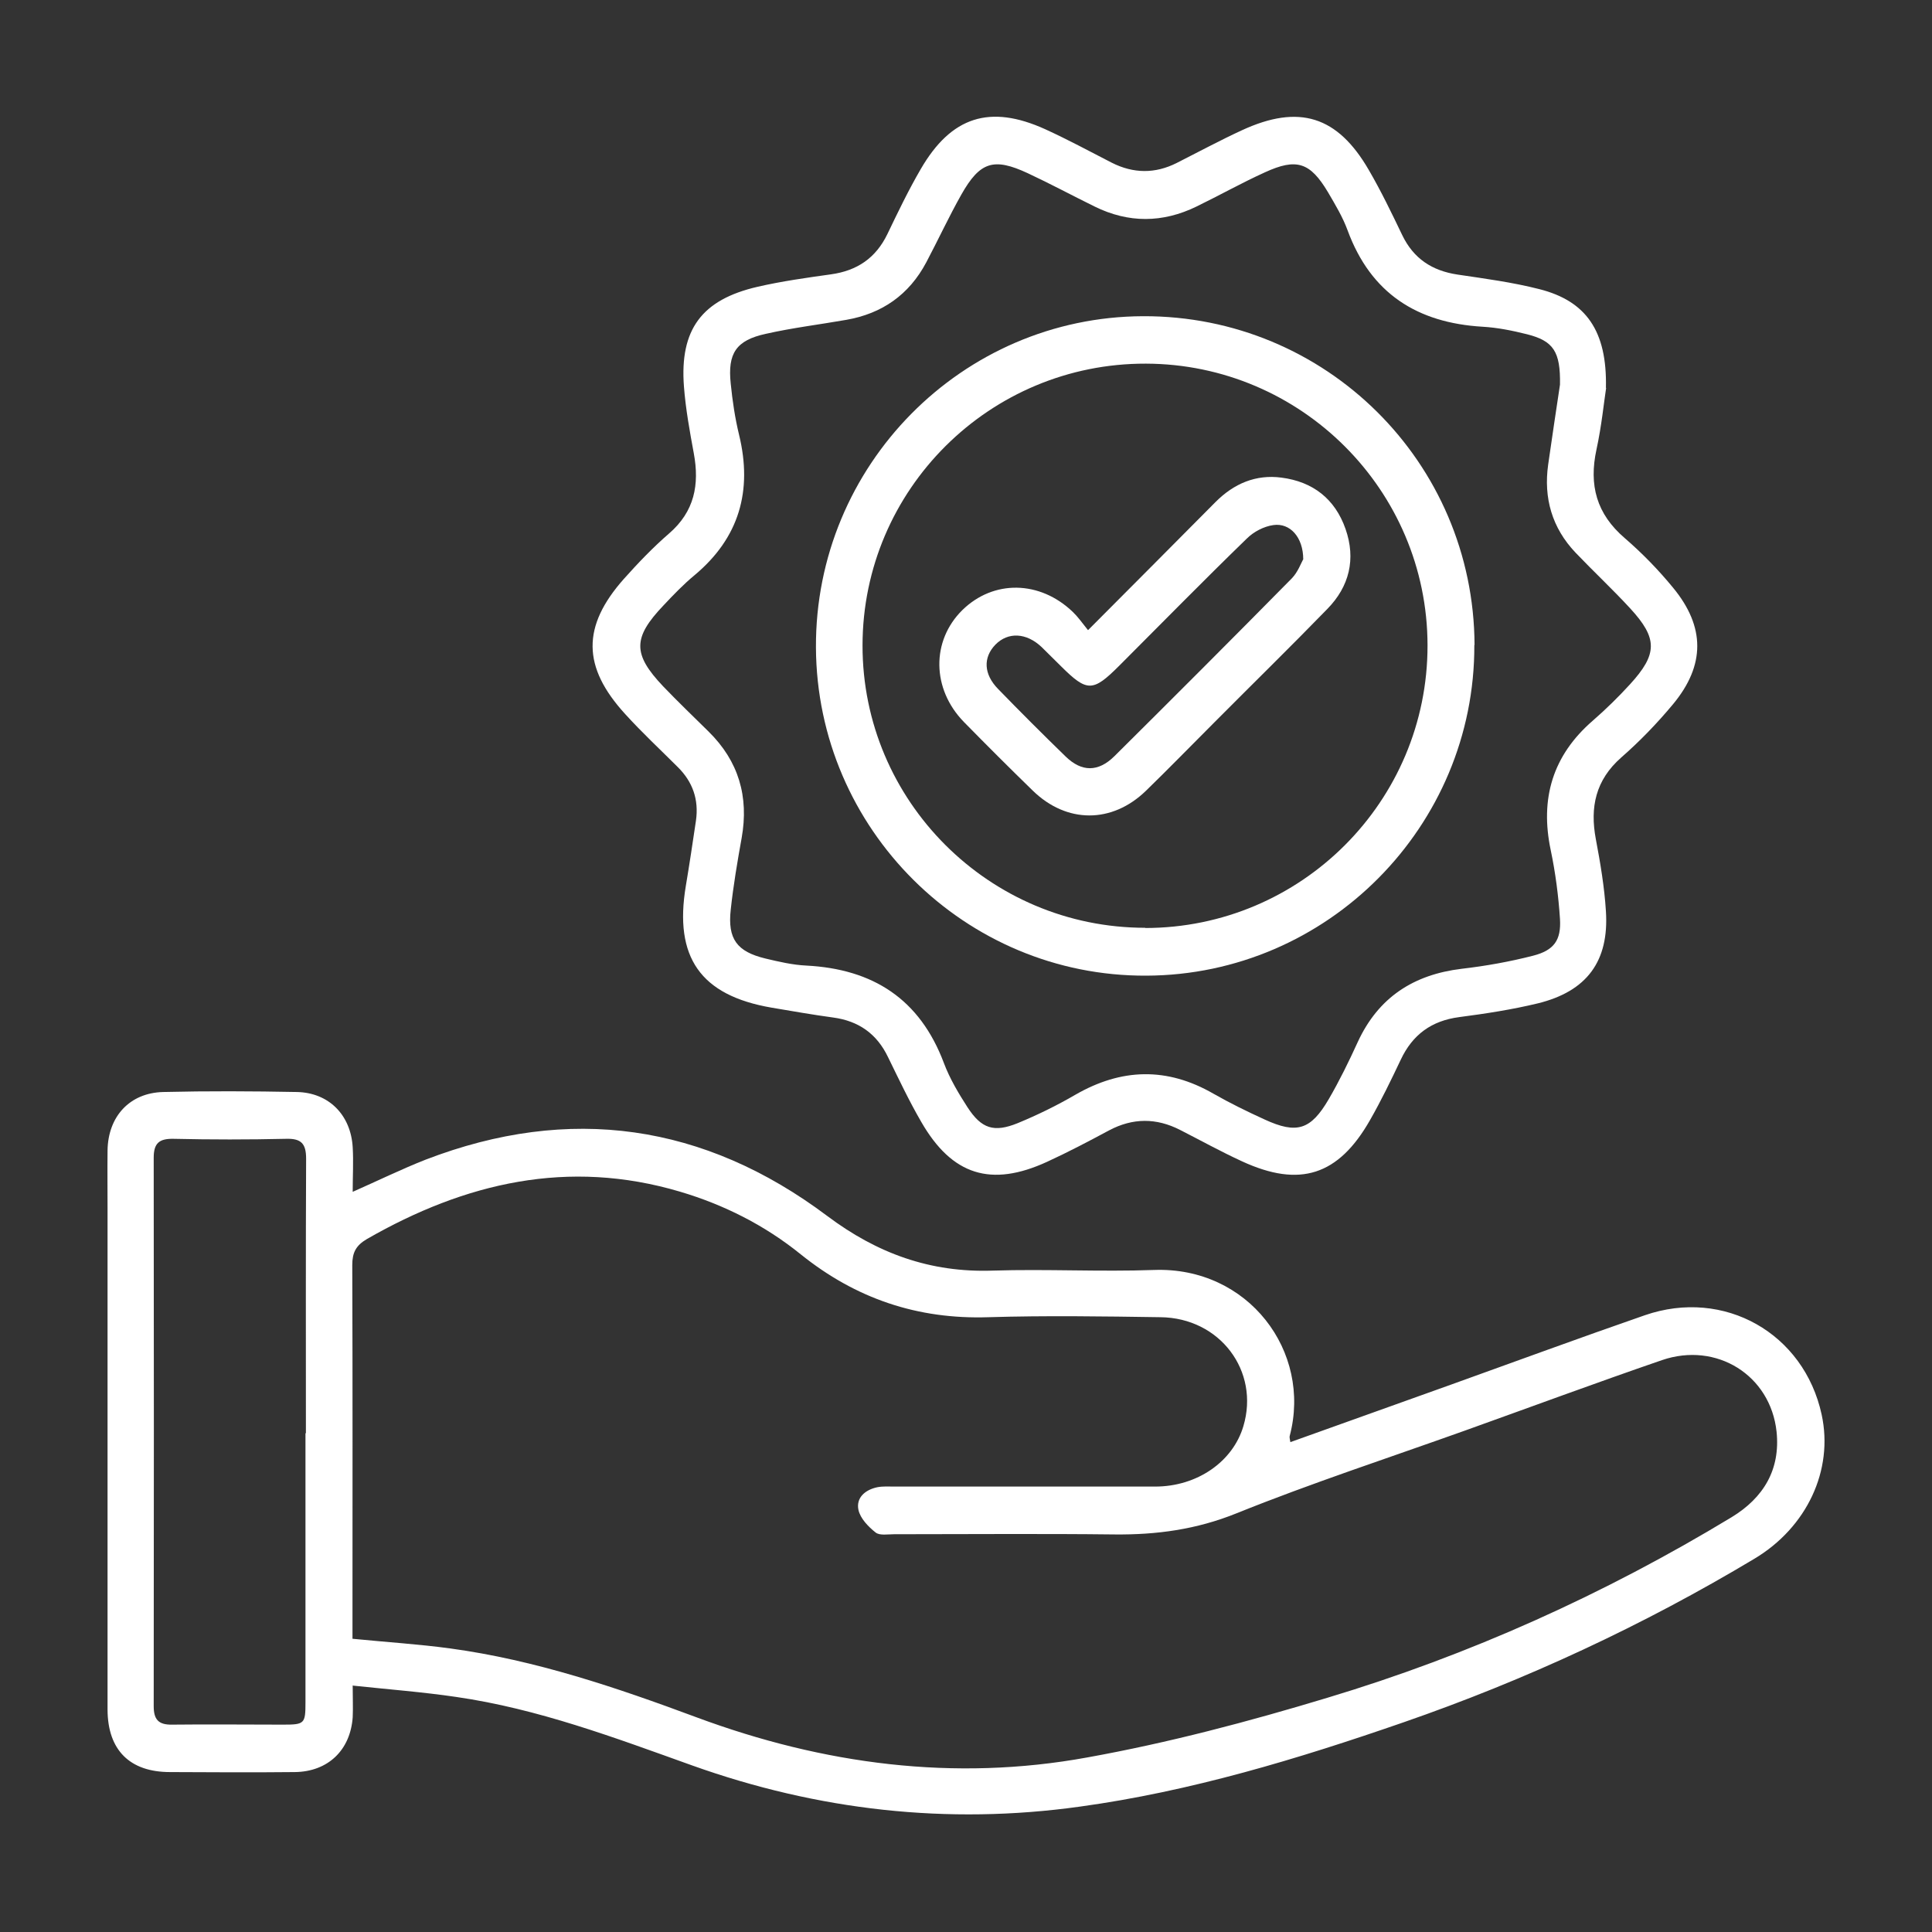
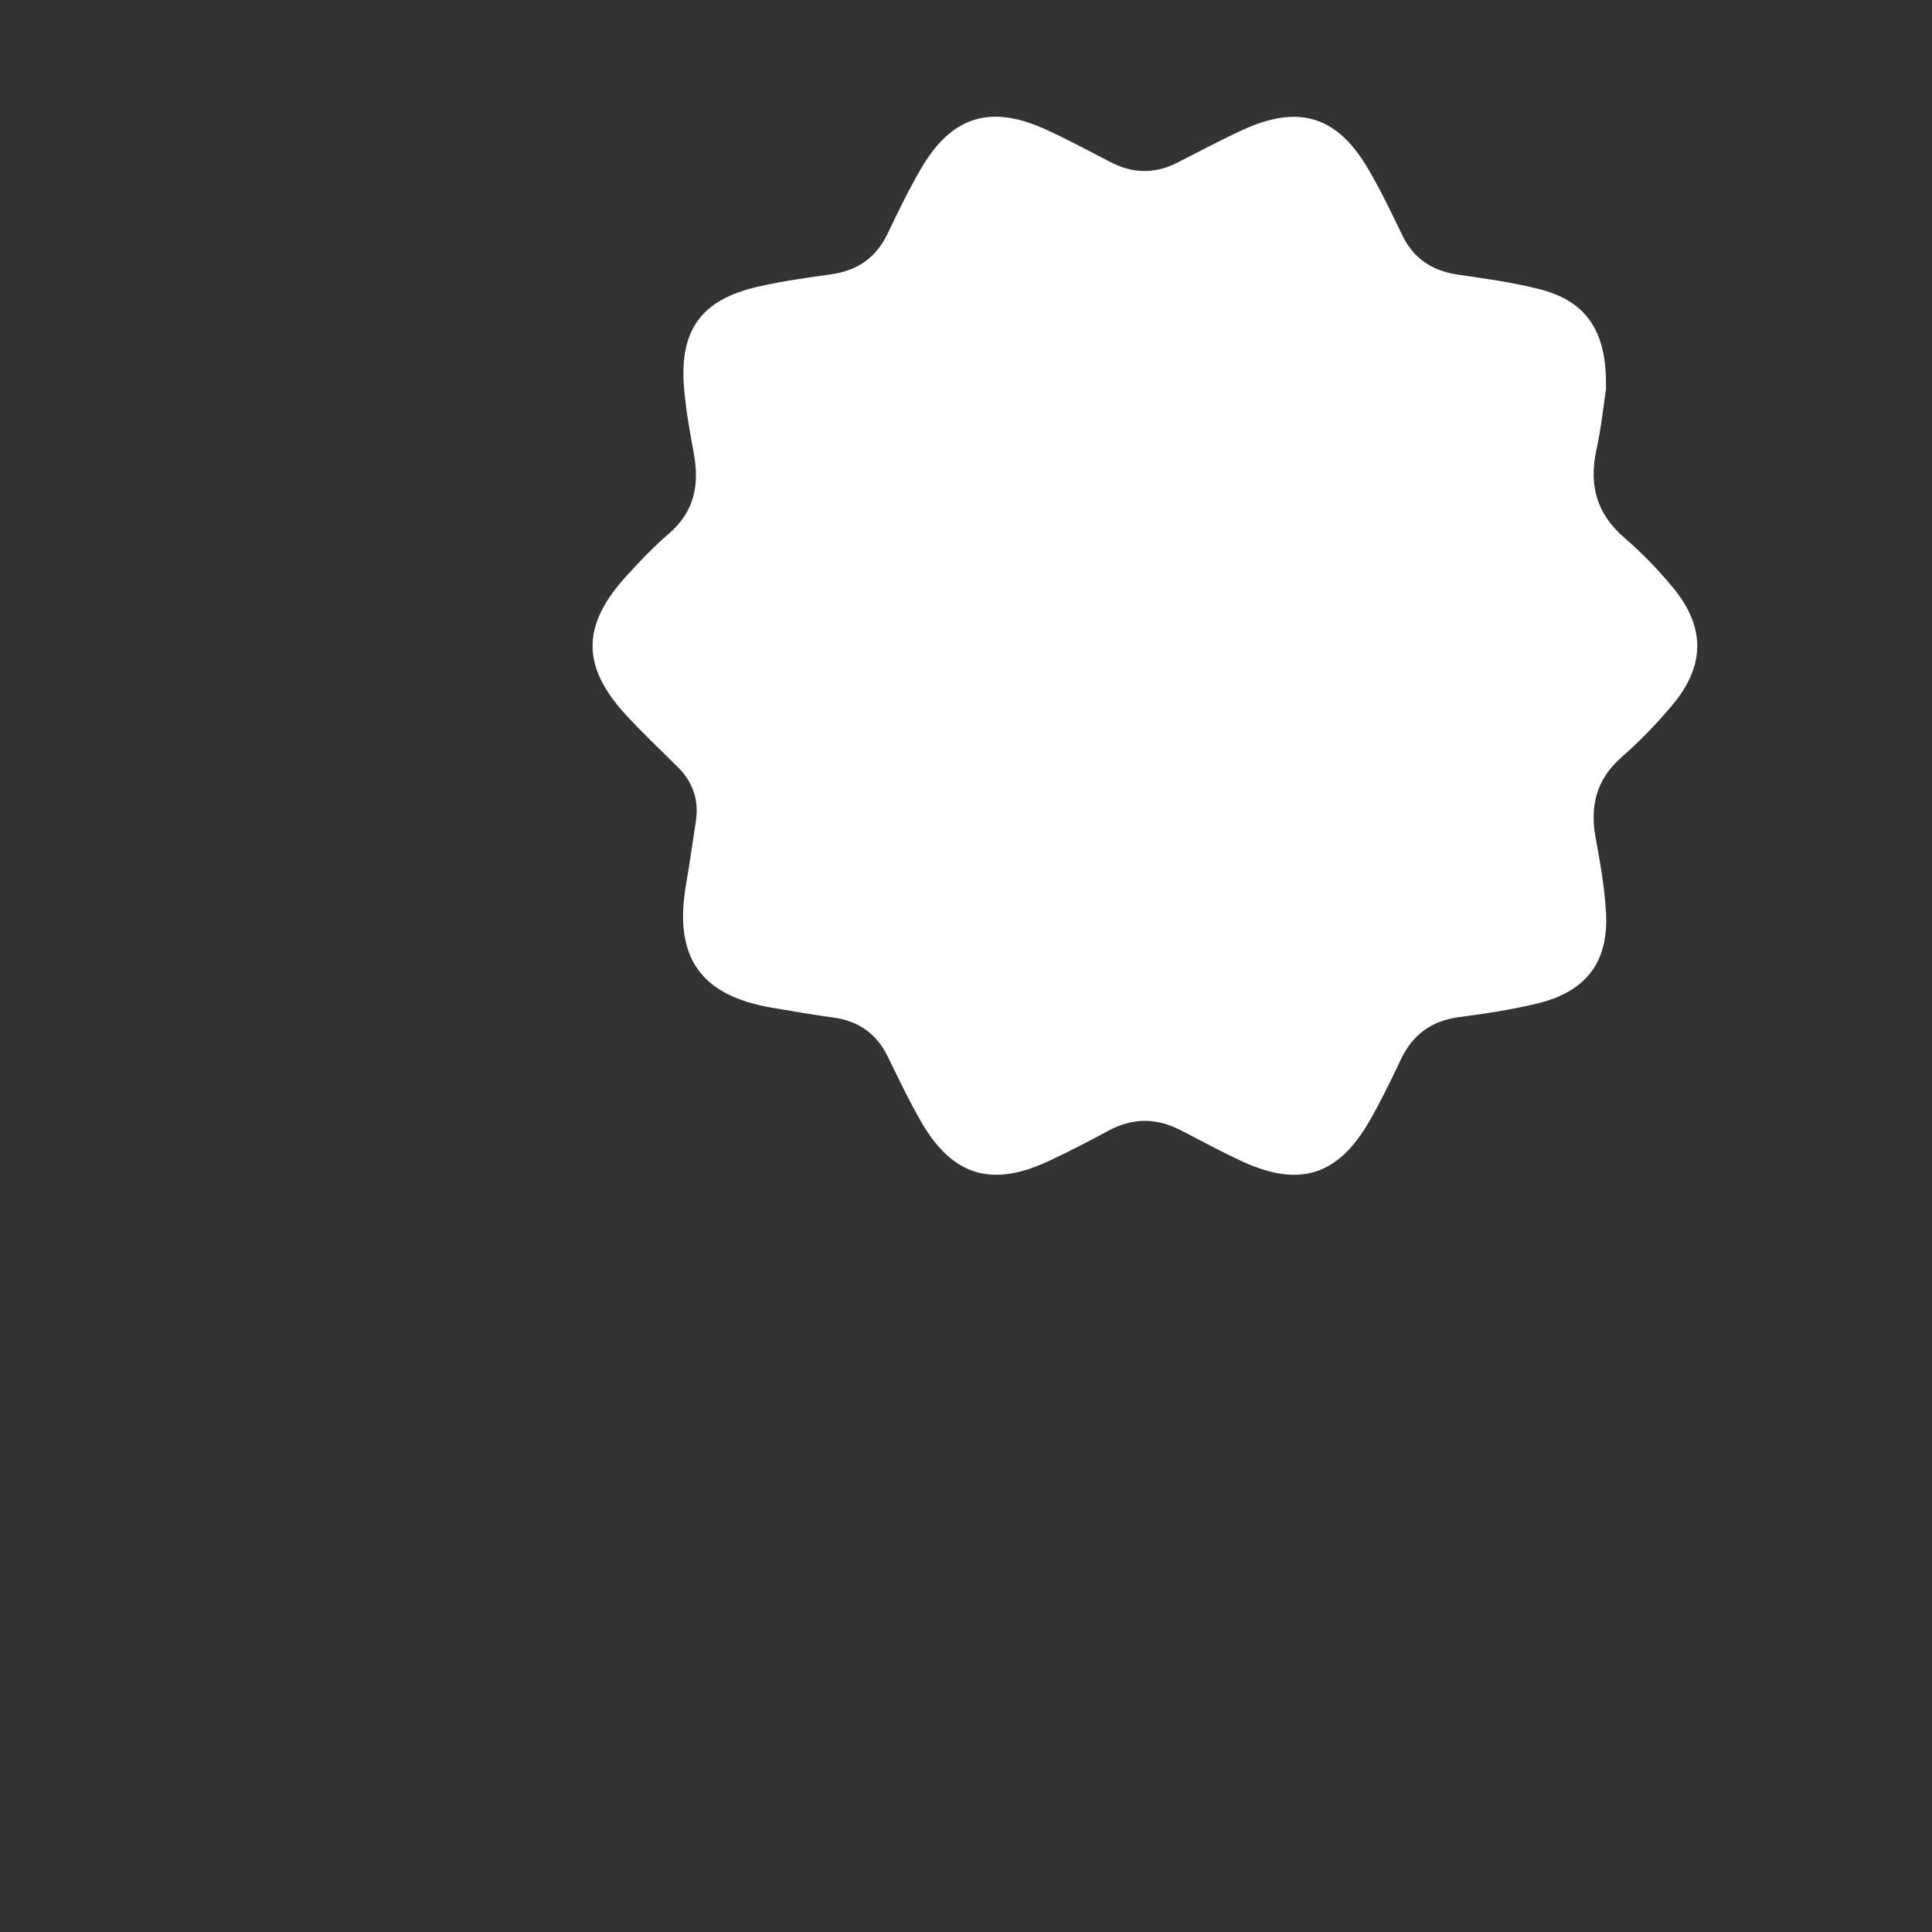
<svg xmlns="http://www.w3.org/2000/svg" id="Layer_1" data-name="Layer 1" viewBox="0 0 90 90">
  <rect x="0" y="0" width="90" height="90" fill="#333333" stroke="none" />
  <defs>
    <style>
      .cls-1 {
        fill: #fff;
        stroke-width: 0px;
      }
    </style>
  </defs>
-   <path class="cls-1" d="m16.43,78.54c0,.61.02,1.03,0,1.46-.11,1.53-1.15,2.53-2.69,2.55-1.94.02-3.88.01-5.82,0-1.88,0-2.9-1.03-2.91-2.9,0-7.77,0-15.53,0-23.3,0-.92-.01-1.83,0-2.75.02-1.59,1.03-2.69,2.59-2.73,2.07-.05,4.15-.04,6.23,0,1.49.03,2.51,1.07,2.6,2.57.04.67,0,1.34,0,2.08,1.2-.53,2.28-1.06,3.4-1.5,6.71-2.58,12.98-1.67,18.7,2.62,2.33,1.75,4.81,2.65,7.71,2.55,2.5-.08,5.02.06,7.52-.03,4.39-.16,7.36,3.8,6.32,7.73-.02.07.01.15.03.29,2.51-.9,4.98-1.78,7.46-2.67,3.01-1.08,6.02-2.19,9.05-3.24,3.7-1.28,7.42.84,8.24,4.63.56,2.59-.69,5.25-3.13,6.71-5.19,3.11-10.65,5.65-16.37,7.63-4.91,1.7-9.89,3.21-15.06,3.92-6.17.86-12.21.17-18.06-1.92-3.6-1.29-7.18-2.64-10.99-3.19-1.56-.23-3.14-.35-4.83-.53Zm-.01-2.2c1.61.16,3.08.25,4.55.45,3.97.54,7.74,1.82,11.48,3.21,5.9,2.19,11.99,3,18.19,1.87,3.78-.68,7.52-1.67,11.19-2.78,6.62-1.99,12.9-4.82,18.83-8.41,1.5-.91,2.28-2.23,2.1-3.98-.28-2.64-2.8-4.21-5.34-3.34-3.08,1.06-6.13,2.19-9.2,3.29-3.55,1.27-7.13,2.44-10.63,3.85-1.86.75-3.71,1-5.67.98-3.42-.04-6.85-.01-10.27-.01-.29,0-.67.07-.86-.08-.34-.27-.71-.65-.8-1.05-.12-.57.31-.94.88-1.06.26-.05.54-.03.81-.03,4.04,0,8.09,0,12.13,0,1.96,0,3.62-1.16,4.11-2.81.77-2.57-1.09-5.05-3.86-5.08-2.67-.04-5.34-.08-8.01,0-3.31.11-6.19-.87-8.75-2.93-1.67-1.35-3.57-2.31-5.63-2.92-5.2-1.54-10-.42-14.58,2.21-.51.3-.68.63-.68,1.21.02,5.53.01,11.06.01,16.58v.82Zm-2.17-9.58c0-4.26-.01-8.52.01-12.78,0-.7-.22-.95-.93-.93-1.75.04-3.5.04-5.26,0-.66-.01-.91.21-.91.88.01,8.52.01,17.04,0,25.55,0,.62.22.87.85.86,1.72-.02,3.45,0,5.17,0,1.01,0,1.05-.04,1.05-1.04,0-4.18,0-8.36,0-12.53Z" />
-   <path class="cls-1" d="m74.82,18.07c-.1.64-.21,1.77-.45,2.87-.36,1.66,0,3,1.32,4.13.81.7,1.57,1.48,2.25,2.31,1.5,1.82,1.5,3.61,0,5.42-.74.89-1.55,1.73-2.42,2.49-1.19,1.05-1.46,2.31-1.18,3.8.21,1.11.4,2.23.47,3.36.15,2.33-.89,3.73-3.17,4.29-1.2.29-2.43.48-3.66.64-1.3.17-2.18.82-2.73,1.99-.45.95-.91,1.9-1.43,2.81-1.47,2.58-3.27,3.16-5.96,1.92-.98-.45-1.92-.97-2.88-1.46-1.11-.57-2.21-.57-3.32.02-.95.51-1.9,1.01-2.88,1.46-2.61,1.2-4.43.63-5.86-1.85-.57-.98-1.05-2-1.55-3.02-.52-1.09-1.37-1.69-2.56-1.85-.96-.13-1.92-.3-2.87-.46-3.31-.57-4.55-2.35-3.99-5.68.17-1.01.32-2.02.47-3.03.14-.98-.15-1.81-.85-2.5-.82-.82-1.67-1.61-2.45-2.47-2-2.19-2.02-4.08-.06-6.29.66-.74,1.36-1.47,2.11-2.12,1.18-1.02,1.42-2.27,1.15-3.73-.19-1.03-.38-2.07-.46-3.12-.2-2.65.83-4.04,3.43-4.64,1.13-.26,2.28-.42,3.42-.58,1.22-.17,2.09-.76,2.63-1.88.49-1.02.98-2.04,1.55-3.02,1.42-2.45,3.22-3.03,5.8-1.86,1.05.48,2.07,1.03,3.1,1.56,1.01.51,2.02.52,3.03.01,1.01-.51,2.01-1.05,3.03-1.52,2.66-1.23,4.46-.67,5.92,1.86.57.98,1.06,2,1.55,3.02.53,1.1,1.39,1.66,2.57,1.84,1.28.19,2.57.36,3.82.68,2.17.55,3.16,1.94,3.1,4.6Zm-2.15-.14c.03-1.56-.31-2.05-1.54-2.36-.68-.17-1.37-.31-2.07-.35-3.04-.18-5.2-1.55-6.28-4.48-.23-.63-.58-1.21-.92-1.79-.83-1.39-1.46-1.6-2.94-.92-1.08.49-2.11,1.07-3.18,1.59-1.58.77-3.17.78-4.75,0-1.04-.51-2.06-1.06-3.11-1.55-1.59-.74-2.23-.54-3.1,1-.58,1.03-1.08,2.11-1.63,3.15-.8,1.51-2.06,2.39-3.73,2.68-1.25.22-2.5.37-3.74.65-1.39.3-1.79.91-1.64,2.32.08.8.2,1.61.39,2.39.63,2.6.01,4.79-2.07,6.53-.52.43-.99.92-1.45,1.41-1.44,1.51-1.44,2.27-.02,3.77.69.72,1.41,1.41,2.12,2.11,1.4,1.38,1.88,3.03,1.54,4.95-.2,1.11-.39,2.23-.51,3.35-.15,1.36.29,1.95,1.61,2.27.63.15,1.27.3,1.91.33,3.11.16,5.29,1.56,6.41,4.54.27.72.68,1.41,1.1,2.06.65,1,1.23,1.19,2.34.74.92-.38,1.82-.82,2.68-1.32,2.15-1.24,4.27-1.3,6.44-.05.77.44,1.57.83,2.38,1.2,1.5.69,2.15.49,2.99-.95.5-.86.94-1.76,1.35-2.66.96-2.08,2.6-3.14,4.84-3.41,1.12-.13,2.24-.33,3.33-.61.97-.25,1.31-.72,1.25-1.71-.07-1.07-.21-2.15-.43-3.2-.51-2.41.09-4.42,1.96-6.04.61-.53,1.19-1.1,1.73-1.69,1.29-1.41,1.3-2.14.01-3.54-.82-.89-1.71-1.72-2.55-2.6-1.09-1.15-1.49-2.54-1.27-4.1.19-1.33.39-2.66.55-3.72Z" />
-   <path class="cls-1" d="m68.68,30.05c.03,8.44-6.84,15.37-15.28,15.4-8.44.04-15.35-6.83-15.39-15.29-.04-8.47,6.8-15.4,15.24-15.43,8.51-.03,15.4,6.8,15.44,15.31Zm-15.34,13.18c7.27,0,13.17-5.9,13.16-13.17-.01-7.23-5.89-13.1-13.12-13.12-7.27-.02-13.19,5.86-13.2,13.12-.01,7.25,5.9,13.16,13.17,13.16Z" />
-   <path class="cls-1" d="m50.69,29.35c2.07-2.08,4.01-4.02,5.94-5.97.85-.85,1.87-1.29,3.07-1.13,1.46.19,2.49.99,2.98,2.39.49,1.4.18,2.68-.85,3.73-1.73,1.78-3.5,3.51-5.25,5.27-1.07,1.07-2.12,2.15-3.2,3.2-1.58,1.53-3.69,1.53-5.27-.01-1.08-1.05-2.15-2.12-3.21-3.2-1.5-1.54-1.52-3.78-.07-5.21,1.45-1.42,3.61-1.39,5.15.09.23.22.42.49.7.84Zm10.02-3.29c0-1.04-.62-1.71-1.39-1.6-.44.06-.92.31-1.24.63-2.01,1.95-3.97,3.95-5.95,5.93-1.22,1.22-1.49,1.22-2.69.03-.31-.3-.61-.61-.92-.91-.71-.67-1.56-.71-2.15-.11-.58.6-.55,1.38.13,2.07,1.03,1.06,2.08,2.11,3.14,3.14.75.73,1.52.73,2.27-.01,2.77-2.75,5.53-5.51,8.27-8.29.28-.29.43-.71.52-.87Z" />
+   <path class="cls-1" d="m74.82,18.07c-.1.64-.21,1.77-.45,2.87-.36,1.66,0,3,1.32,4.13.81.7,1.57,1.48,2.25,2.31,1.5,1.82,1.5,3.61,0,5.42-.74.89-1.55,1.73-2.42,2.49-1.19,1.05-1.46,2.31-1.18,3.8.21,1.11.4,2.23.47,3.36.15,2.33-.89,3.73-3.17,4.29-1.2.29-2.43.48-3.66.64-1.3.17-2.18.82-2.73,1.99-.45.95-.91,1.9-1.43,2.81-1.47,2.58-3.27,3.16-5.96,1.92-.98-.45-1.92-.97-2.88-1.46-1.11-.57-2.21-.57-3.32.02-.95.51-1.9,1.01-2.88,1.46-2.61,1.2-4.43.63-5.86-1.85-.57-.98-1.05-2-1.55-3.02-.52-1.09-1.37-1.69-2.56-1.85-.96-.13-1.92-.3-2.87-.46-3.31-.57-4.55-2.35-3.99-5.68.17-1.01.32-2.02.47-3.03.14-.98-.15-1.81-.85-2.5-.82-.82-1.67-1.61-2.45-2.47-2-2.19-2.02-4.08-.06-6.29.66-.74,1.36-1.47,2.11-2.12,1.18-1.02,1.42-2.27,1.15-3.73-.19-1.03-.38-2.07-.46-3.12-.2-2.65.83-4.04,3.43-4.64,1.13-.26,2.28-.42,3.42-.58,1.22-.17,2.09-.76,2.63-1.88.49-1.02.98-2.04,1.55-3.02,1.42-2.45,3.22-3.03,5.8-1.86,1.05.48,2.07,1.03,3.1,1.56,1.01.51,2.02.52,3.03.01,1.01-.51,2.01-1.05,3.03-1.52,2.66-1.23,4.46-.67,5.92,1.86.57.98,1.06,2,1.55,3.02.53,1.1,1.39,1.66,2.57,1.84,1.28.19,2.57.36,3.82.68,2.17.55,3.16,1.94,3.1,4.6Zm-2.15-.14Z" />
</svg>